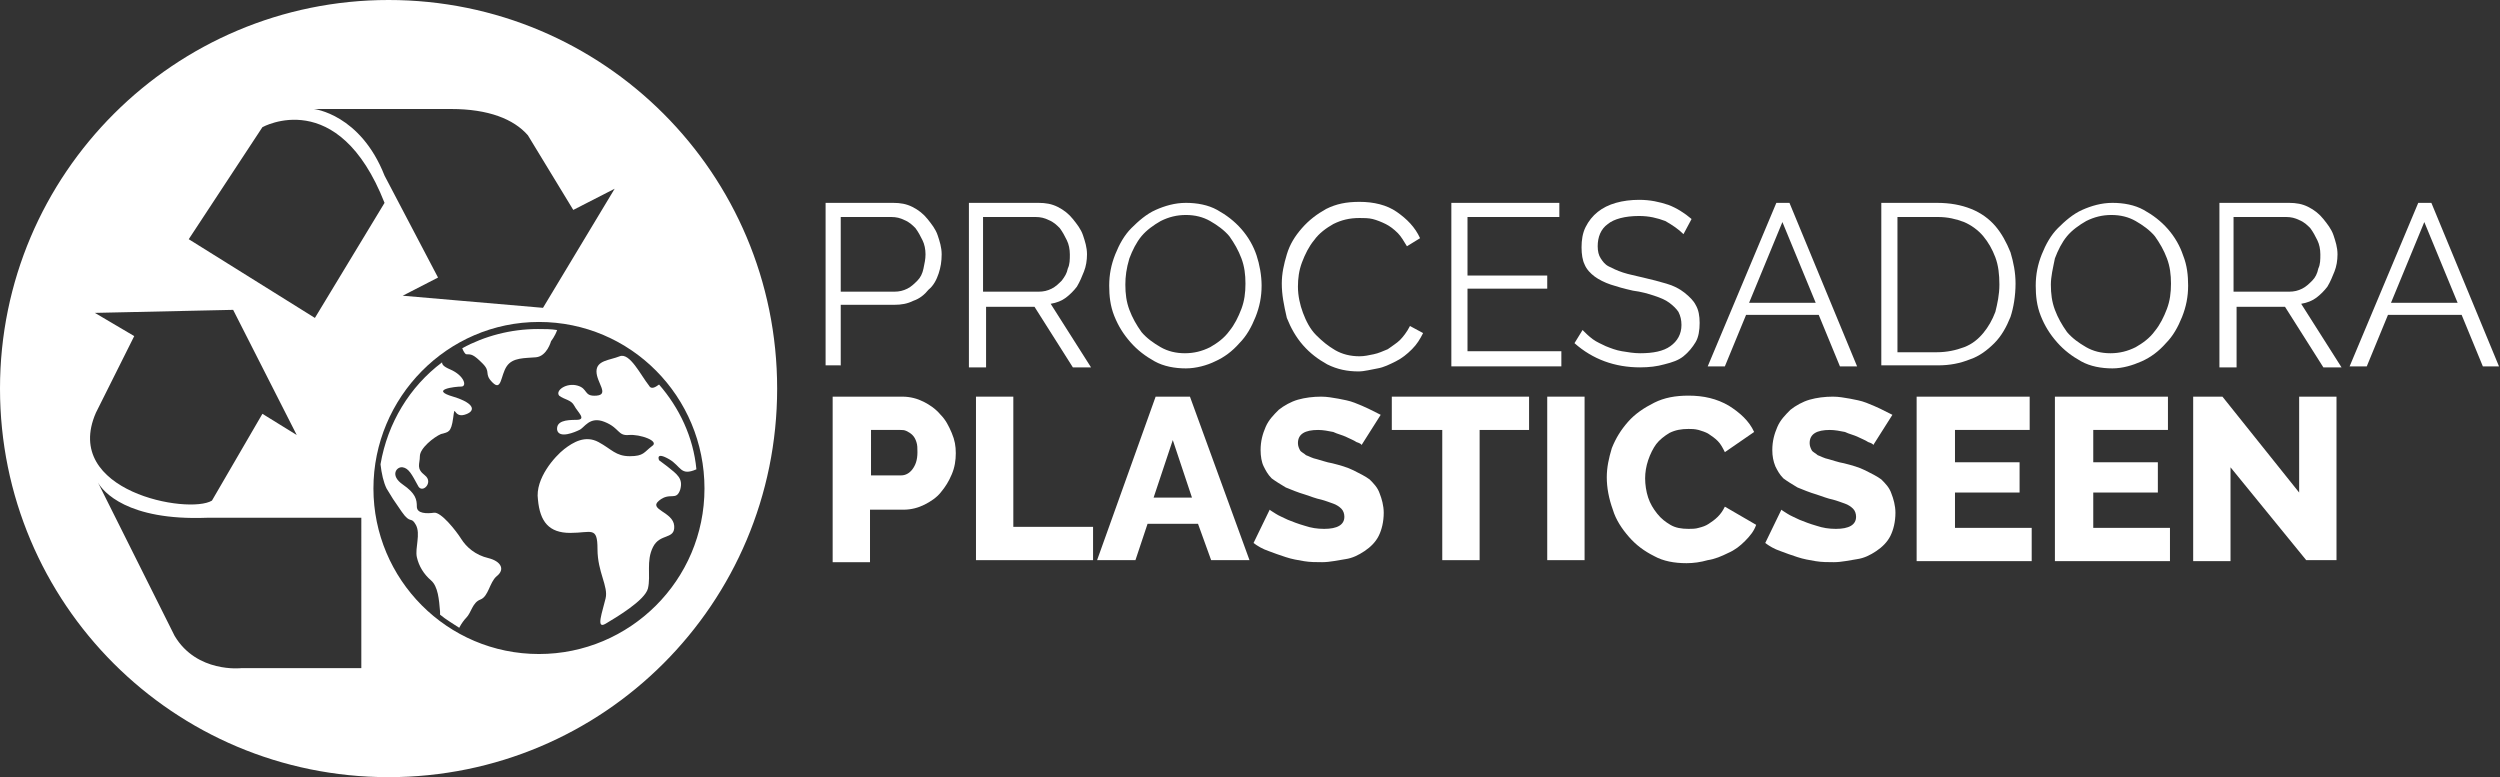
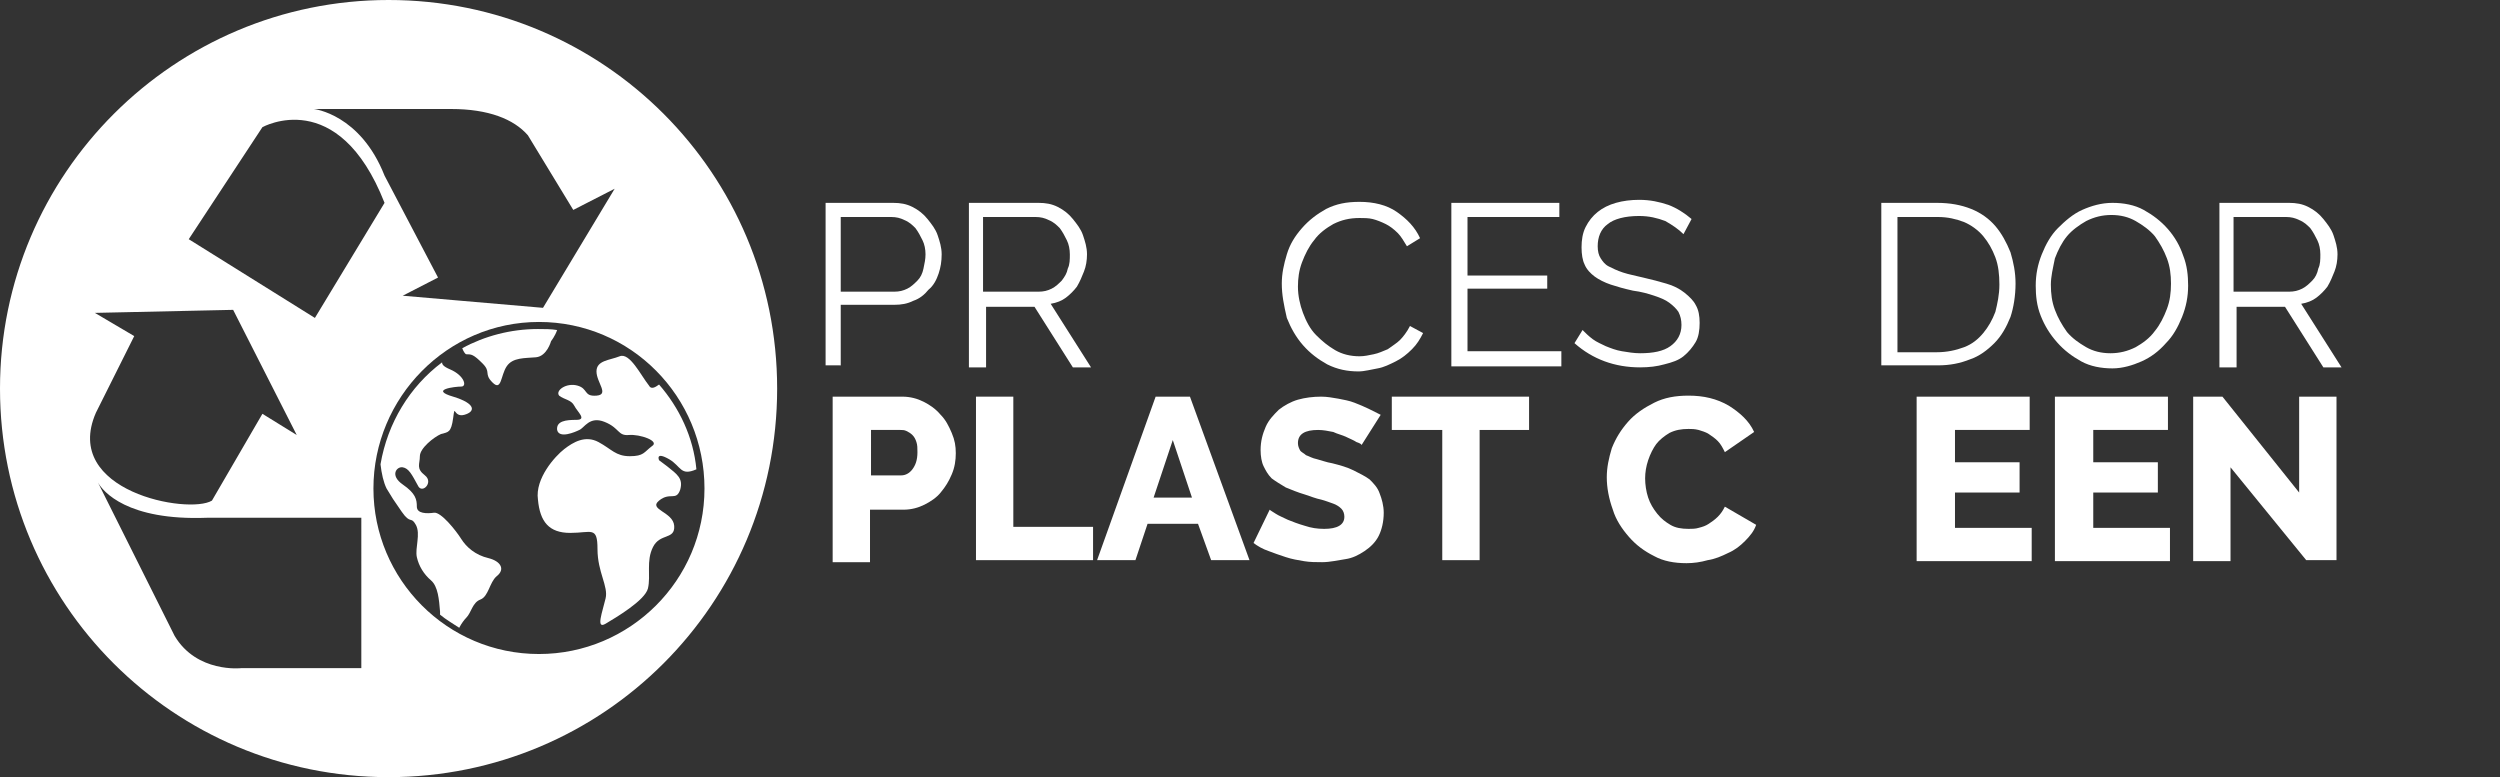
<svg xmlns="http://www.w3.org/2000/svg" version="1.1" id="Capa_1" x="0px" y="0px" viewBox="0 0 247.7 77" style="enable-background:new 0 0 247.7 77;" xml:space="preserve">
  <rect x="0" y="0" width="247.7" height="77" fill="#333333" stroke="none" />
  <style type="text/css">
	.st0{fill:#FFFFFF;}
	.st1{enable-background:new    ;}
</style>
  <g id="LOGO">
    <path id="mapita3" class="st0" d="M54.6,33.8c0,0,0.4-0.5,0.6-1.1c-0.6-0.1-1.2-0.1-1.9-0.1c-2.7,0-5.3,0.7-7.5,1.9   c0.1,0.3,0.3,0.6,0.4,0.6c0.5,0,0.7,0,1.6,0.9c0.9,0.9,0.1,1,1,1.9s0.8-0.7,1.4-1.6c0.6-0.9,1.8-0.8,2.9-0.9   C54.2,35.3,54.6,33.8,54.6,33.8z" />
    <path id="mapita2" class="st0" d="M48.4,55.3c-1.3-0.3-2.2-1.1-2.7-1.9s-2-2.7-2.7-2.6s-1.7,0.1-1.7-0.6s-0.1-1.3-1.4-2.2   s-0.6-1.8,0-1.7c0.6,0.1,0.9,0.7,1.5,1.8c0.4,0.9,1.6-0.3,0.7-1c-0.9-0.7-0.5-1.1-0.5-1.9s1.4-1.9,2.1-2.2c0.7-0.2,1-0.1,1.2-1.6   s0,0,1.1-0.3s1.2-1.1-1.1-1.8c-2.4-0.7,0.2-1,0.8-1s0.3-1.1-1.1-1.7c-0.7-0.3-0.8-0.5-0.8-0.7c-3.2,2.4-5.4,6-6.1,10.1   c0.1,0.9,0.3,1.8,0.6,2.4c0.6,1,0.6,1,1.5,2.3s0.9,0.4,1.4,1.3s-0.1,2.3,0.1,3.2c0.2,0.9,0.7,1.7,1.4,2.3c0.7,0.6,0.8,1.9,0.9,3.1   c0,0.1,0,0.2,0,0.3c0.6,0.5,1.3,0.9,1.9,1.3c0.2-0.4,0.5-0.8,0.7-1c0.5-0.5,0.6-1.5,1.4-1.8c0.8-0.3,0.9-1.7,1.6-2.3   C50.1,56.4,49.6,55.6,48.4,55.3z" />
    <path id="mapita1" class="st0" d="M66.3,45.5c1.2,0.7,1.1,1.7,2.7,1c-0.3-3.2-1.7-6.1-3.7-8.4c-0.4,0.3-0.8,0.5-1,0.1   c-0.8-1-1.9-3.3-2.9-2.9s-2.3,0.4-2.3,1.5s1.3,2.3,0,2.4s-0.8-0.7-1.9-1c-1.1-0.3-2.2,0.5-1.8,1c0.5,0.4,1.2,0.4,1.5,1   s1.3,1.4,0.2,1.4c-1,0-2,0.1-1.9,1c0.2,0.9,1.8,0.2,2.2,0c0.5-0.2,1-1.4,2.5-0.8s1.3,1.4,2.4,1.3s3.1,0.6,2.3,1.1   c-0.8,0.6-0.8,1-2.2,1s-1.8-0.7-3.1-1.4c-1.3-0.7-2.5,0-3.4,0.7s-2.9,2.9-2.6,5c0.2,2.2,1.1,3.3,3.2,3.3c2.1,0,2.7-0.7,2.7,1.6   c0,2.3,1.1,3.7,0.8,4.9c-0.3,1.3-1,3.1,0,2.5c1-0.6,3.9-2.3,4.2-3.5c0.3-1.3-0.2-2.7,0.5-4.1s2.2-0.7,2.1-2.1s-2.6-1.6-1.5-2.5   s1.7,0.1,2.1-1.1c0.3-1.1-0.3-1.5-1.3-2.3c-0.8-0.6-0.8-0.6-0.8-0.6S64.9,44.7,66.3,45.5z" />
    <path id="mundito1" class="st0" d="M38.5,0C17.3,0,0,17.2,0,38.5S17.2,77,38.5,77S77,59.8,77,38.5S59.8,0,38.5,0z M44.7,10.8   c3.7,0,6.2,1,7.6,2.6l4.5,7.4l4.1-2.1l-7.1,11.8l-13.9-1.2l3.5-1.8l-5.3-10.1c-2.4-6.1-7-6.6-7-6.6S38.6,10.8,44.7,10.8z M26,12.6   c0,0,7.5-4.2,12.1,7.5l-6.9,11.4l-12.5-7.8L26,12.6z M9.4,31l13.7-0.3l6.3,12.4L26,41l-5,8.6C18.7,51,6.1,48.7,9.5,40.9l3.8-7.6   L9.4,31z M35.8,66.2H23.9c0,0-4.4,0.5-6.6-3.2L9.7,47.8c0.5,0.9,2.9,3.8,10.8,3.5h15.3V66.2z M53.4,64.8c-9.1,0-16.4-7.4-16.4-16.4   s7.3-16.5,16.4-16.5s16.4,7.4,16.4,16.5S62.4,64.8,53.4,64.8z" />
    <g class="st1">
      <path class="st0" d="M82.5,55.6V39.3h6.9c0.8,0,1.5,0.2,2.1,0.5c0.6,0.3,1.2,0.7,1.7,1.3c0.5,0.5,0.8,1.1,1.1,1.8    c0.3,0.7,0.4,1.3,0.4,2c0,0.7-0.1,1.4-0.4,2.1s-0.6,1.2-1.1,1.8c-0.4,0.5-1,0.9-1.6,1.2c-0.6,0.3-1.3,0.5-2.1,0.5h-3.3v5.2H82.5z     M86.2,47.1h3.1c0.4,0,0.8-0.2,1.1-0.6c0.3-0.4,0.5-0.9,0.5-1.7c0-0.4,0-0.7-0.1-1c-0.1-0.3-0.2-0.5-0.4-0.7    c-0.2-0.2-0.4-0.3-0.6-0.4c-0.2-0.1-0.4-0.1-0.6-0.1h-2.9V47.1z" />
      <path class="st0" d="M96.7,55.6V39.3h3.7v12.9h7.9v3.3H96.7z" />
      <path class="st0" d="M114.5,39.3h3.4l5.9,16.2H120l-1.3-3.6h-5l-1.2,3.6h-3.8L114.5,39.3z M118.1,49.3l-1.9-5.7l-1.9,5.7H118.1z" />
      <path class="st0" d="M134.9,44.1c0-0.1-0.2-0.2-0.5-0.3c-0.3-0.2-0.6-0.3-1-0.5s-0.9-0.3-1.3-0.5c-0.5-0.1-1-0.2-1.5-0.2    c-1.3,0-2,0.4-2,1.3c0,0.3,0.1,0.5,0.2,0.7c0.1,0.2,0.4,0.3,0.6,0.5c0.3,0.1,0.6,0.3,1.1,0.4c0.4,0.1,0.9,0.3,1.5,0.4    c0.8,0.2,1.5,0.4,2.1,0.7c0.6,0.3,1.2,0.6,1.6,0.9c0.4,0.4,0.8,0.8,1,1.4c0.2,0.5,0.4,1.2,0.4,1.9c0,0.9-0.2,1.7-0.5,2.3    s-0.8,1.1-1.4,1.5c-0.6,0.4-1.2,0.7-1.9,0.8s-1.5,0.3-2.3,0.3c-0.6,0-1.2,0-1.8-0.1c-0.6-0.1-1.2-0.2-1.8-0.4    c-0.6-0.2-1.2-0.4-1.7-0.6c-0.6-0.2-1.1-0.5-1.5-0.8l1.6-3.3c0.1,0.1,0.3,0.2,0.6,0.4c0.3,0.2,0.8,0.4,1.2,0.6    c0.5,0.2,1,0.4,1.7,0.6c0.6,0.2,1.2,0.3,1.9,0.3c1.3,0,2-0.4,2-1.2c0-0.3-0.1-0.6-0.3-0.8s-0.5-0.4-0.8-0.5s-0.8-0.3-1.2-0.4    c-0.5-0.1-1-0.3-1.6-0.5c-0.7-0.2-1.4-0.5-1.9-0.7c-0.5-0.3-1-0.6-1.4-0.9c-0.4-0.4-0.6-0.8-0.8-1.2s-0.3-1-0.3-1.6    c0-0.9,0.2-1.6,0.5-2.3c0.3-0.7,0.8-1.2,1.3-1.7c0.5-0.4,1.2-0.8,1.9-1c0.7-0.2,1.5-0.3,2.3-0.3c0.6,0,1.1,0.1,1.7,0.2    c0.5,0.1,1.1,0.2,1.6,0.4s1,0.4,1.4,0.6c0.4,0.2,0.8,0.4,1.2,0.6L134.9,44.1z" />
      <path class="st0" d="M151.5,42.6h-4.9v12.9h-3.7V42.6h-5v-3.3h13.6V42.6z" />
-       <path class="st0" d="M153.3,55.6V39.3h3.7v16.2H153.3z" />
      <path class="st0" d="M159.2,47.3c0-1,0.2-1.9,0.5-2.9c0.4-1,0.9-1.8,1.6-2.6c0.7-0.8,1.6-1.4,2.6-1.9c1-0.5,2.1-0.7,3.4-0.7    c1.5,0,2.8,0.3,4,1c1.1,0.7,2,1.5,2.5,2.6l-2.9,2c-0.2-0.4-0.4-0.8-0.7-1.1c-0.3-0.3-0.6-0.5-0.9-0.7c-0.3-0.2-0.7-0.3-1-0.4    c-0.4-0.1-0.7-0.1-1-0.1c-0.7,0-1.3,0.1-1.9,0.4c-0.5,0.3-1,0.7-1.3,1.1s-0.6,1-0.8,1.6c-0.2,0.6-0.3,1.2-0.3,1.8    c0,0.6,0.1,1.3,0.3,1.9s0.5,1.1,0.9,1.6c0.4,0.5,0.8,0.8,1.3,1.1s1.1,0.4,1.8,0.4c0.3,0,0.7,0,1-0.1c0.4-0.1,0.7-0.2,1-0.4    c0.3-0.2,0.6-0.4,0.9-0.7c0.3-0.3,0.5-0.6,0.7-1l3.1,1.8c-0.2,0.6-0.6,1.1-1.1,1.6c-0.5,0.5-1,0.9-1.7,1.2c-0.6,0.3-1.3,0.6-2,0.7    c-0.7,0.2-1.4,0.3-2.1,0.3c-1.2,0-2.3-0.2-3.2-0.7c-1-0.5-1.8-1.1-2.5-1.9c-0.7-0.8-1.3-1.7-1.6-2.7    C159.4,49.4,159.2,48.3,159.2,47.3z" />
-       <path class="st0" d="M185.6,44.1c0-0.1-0.2-0.2-0.5-0.3c-0.3-0.2-0.6-0.3-1-0.5s-0.9-0.3-1.3-0.5c-0.5-0.1-1-0.2-1.5-0.2    c-1.3,0-2,0.4-2,1.3c0,0.3,0.1,0.5,0.2,0.7c0.1,0.2,0.4,0.3,0.6,0.5c0.3,0.1,0.6,0.3,1.1,0.4c0.4,0.1,0.9,0.3,1.5,0.4    c0.8,0.2,1.5,0.4,2.1,0.7c0.6,0.3,1.2,0.6,1.6,0.9c0.4,0.4,0.8,0.8,1,1.4c0.2,0.5,0.4,1.2,0.4,1.9c0,0.9-0.2,1.7-0.5,2.3    s-0.8,1.1-1.4,1.5c-0.6,0.4-1.2,0.7-1.9,0.8s-1.5,0.3-2.3,0.3c-0.6,0-1.2,0-1.8-0.1c-0.6-0.1-1.2-0.2-1.8-0.4    c-0.6-0.2-1.2-0.4-1.7-0.6c-0.6-0.2-1.1-0.5-1.5-0.8l1.6-3.3c0.1,0.1,0.3,0.2,0.6,0.4c0.3,0.2,0.8,0.4,1.2,0.6    c0.5,0.2,1,0.4,1.7,0.6c0.6,0.2,1.2,0.3,1.9,0.3c1.3,0,2-0.4,2-1.2c0-0.3-0.1-0.6-0.3-0.8s-0.5-0.4-0.8-0.5s-0.8-0.3-1.2-0.4    c-0.5-0.1-1-0.3-1.6-0.5c-0.7-0.2-1.4-0.5-1.9-0.7c-0.5-0.3-1-0.6-1.4-0.9c-0.4-0.4-0.6-0.8-0.8-1.2c-0.2-0.5-0.3-1-0.3-1.6    c0-0.9,0.2-1.6,0.5-2.3c0.3-0.7,0.8-1.2,1.3-1.7c0.5-0.4,1.2-0.8,1.9-1c0.7-0.2,1.5-0.3,2.3-0.3c0.6,0,1.1,0.1,1.7,0.2    c0.5,0.1,1.1,0.2,1.6,0.4s1,0.4,1.4,0.6c0.4,0.2,0.8,0.4,1.2,0.6L185.6,44.1z" />
      <path class="st0" d="M201.3,52.3v3.3h-11.4V39.3h11.2v3.3h-7.4v3.2h6.4v3h-6.4v3.5H201.3z" />
      <path class="st0" d="M215,52.3v3.3h-11.4V39.3h11.2v3.3h-7.4v3.2h6.4v3h-6.4v3.5H215z" />
      <path class="st0" d="M221,46.3v9.3h-3.7V39.3h2.9l7.6,9.5v-9.5h3.7v16.2h-3L221,46.3z" />
    </g>
    <g class="st1">
      <path class="st0" d="M81.8,36.3V20.1h6.7c0.7,0,1.3,0.1,1.9,0.4c0.6,0.3,1.1,0.7,1.5,1.2c0.4,0.5,0.8,1,1,1.6s0.4,1.2,0.4,1.9    c0,0.7-0.1,1.3-0.3,1.9s-0.5,1.2-1,1.6c-0.4,0.5-0.9,0.9-1.5,1.1c-0.6,0.3-1.2,0.4-1.9,0.4h-5.3v6H81.8z M83.4,28.9h5.2    c0.5,0,0.9-0.1,1.3-0.3c0.4-0.2,0.7-0.5,1-0.8c0.3-0.3,0.5-0.7,0.6-1.2s0.2-0.9,0.2-1.4c0-0.5-0.1-1-0.3-1.4s-0.4-0.8-0.7-1.2    c-0.3-0.3-0.6-0.6-1.1-0.8c-0.4-0.2-0.8-0.3-1.3-0.3h-5V28.9z" />
      <path class="st0" d="M96,36.3V20.1h6.9c0.7,0,1.3,0.1,1.9,0.4c0.6,0.3,1.1,0.7,1.5,1.2c0.4,0.5,0.8,1,1,1.6    c0.2,0.6,0.4,1.2,0.4,1.9c0,0.6-0.1,1.2-0.3,1.7c-0.2,0.5-0.4,1-0.7,1.5c-0.3,0.4-0.7,0.8-1.1,1.1s-0.9,0.5-1.5,0.6l4,6.3h-1.8    l-3.8-6h-4.8v6H96z M97.6,28.9h5.3c0.5,0,0.9-0.1,1.3-0.3c0.4-0.2,0.7-0.5,1-0.8c0.3-0.4,0.5-0.7,0.6-1.2c0.2-0.4,0.2-0.9,0.2-1.4    s-0.1-1-0.3-1.4s-0.4-0.8-0.7-1.2c-0.3-0.3-0.6-0.6-1.1-0.8c-0.4-0.2-0.8-0.3-1.3-0.3h-5.2V28.9z" />
-       <path class="st0" d="M117.5,36.5c-1.1,0-2.2-0.2-3.1-0.7c-0.9-0.5-1.7-1.1-2.4-1.9c-0.7-0.8-1.2-1.6-1.6-2.6c-0.4-1-0.5-2-0.5-3    c0-1.1,0.2-2.1,0.6-3.1c0.4-1,0.9-1.9,1.6-2.6s1.5-1.4,2.4-1.8c0.9-0.4,1.9-0.7,3-0.7c1.1,0,2.2,0.2,3.1,0.7    c0.9,0.5,1.7,1.1,2.4,1.9c0.7,0.8,1.2,1.7,1.5,2.6s0.5,2,0.5,3c0,1.1-0.2,2.1-0.6,3.1c-0.4,1-0.9,1.9-1.6,2.6    c-0.7,0.8-1.5,1.4-2.4,1.8C119.6,36.2,118.5,36.5,117.5,36.5z M111.5,28.2c0,0.9,0.1,1.7,0.4,2.5c0.3,0.8,0.7,1.5,1.2,2.2    c0.5,0.6,1.2,1.1,1.9,1.5c0.7,0.4,1.5,0.6,2.4,0.6c0.9,0,1.7-0.2,2.5-0.6c0.7-0.4,1.4-0.9,1.9-1.6c0.5-0.6,0.9-1.4,1.2-2.2    s0.4-1.6,0.4-2.5c0-0.9-0.1-1.7-0.4-2.5c-0.3-0.8-0.7-1.5-1.2-2.2c-0.5-0.6-1.2-1.1-1.9-1.5c-0.7-0.4-1.5-0.6-2.4-0.6    c-0.9,0-1.7,0.2-2.5,0.6c-0.7,0.4-1.4,0.9-1.9,1.5c-0.5,0.6-0.9,1.4-1.2,2.2C111.6,26.6,111.5,27.4,111.5,28.2z" />
      <path class="st0" d="M127,28.1c0-1,0.2-1.9,0.5-2.9c0.3-1,0.8-1.8,1.5-2.6c0.7-0.8,1.5-1.4,2.4-1.9c1-0.5,2-0.7,3.3-0.7    c1.4,0,2.7,0.3,3.7,1s1.8,1.5,2.3,2.6l-1.3,0.8c-0.3-0.5-0.6-1-0.9-1.3c-0.4-0.4-0.8-0.7-1.2-0.9c-0.4-0.2-0.9-0.4-1.3-0.5    s-0.9-0.1-1.3-0.1c-1,0-1.8,0.2-2.6,0.6c-0.7,0.4-1.4,0.9-1.9,1.6c-0.5,0.6-0.9,1.4-1.2,2.2s-0.4,1.6-0.4,2.4    c0,0.9,0.2,1.8,0.5,2.6c0.3,0.8,0.7,1.6,1.3,2.2s1.2,1.1,1.9,1.5c0.7,0.4,1.5,0.6,2.4,0.6c0.5,0,0.9-0.1,1.4-0.2    c0.5-0.1,0.9-0.3,1.4-0.5c0.4-0.3,0.9-0.6,1.2-0.9s0.7-0.8,1-1.4l1.3,0.7c-0.3,0.6-0.6,1.1-1.1,1.6c-0.5,0.5-1,0.9-1.6,1.2    c-0.6,0.3-1.2,0.6-1.8,0.7s-1.3,0.3-1.9,0.3c-1.1,0-2.1-0.2-3.1-0.7c-0.9-0.5-1.7-1.1-2.4-1.9c-0.7-0.8-1.2-1.7-1.6-2.7    C127.2,30.2,127,29.2,127,28.1z" />
      <path class="st0" d="M154.7,34.9v1.4h-10.9V20.1h10.7v1.4h-9.1v5.8h7.9v1.3h-7.9v6.2H154.7z" />
      <path class="st0" d="M166.8,23.2c-0.5-0.5-1.1-0.9-1.8-1.3c-0.8-0.3-1.6-0.5-2.6-0.5c-1.4,0-2.5,0.3-3.1,0.8c-0.7,0.5-1,1.3-1,2.2    c0,0.5,0.1,0.9,0.3,1.2s0.4,0.6,0.8,0.8c0.4,0.2,0.8,0.4,1.4,0.6s1.2,0.3,2,0.5c0.9,0.2,1.6,0.4,2.3,0.6c0.7,0.2,1.3,0.5,1.8,0.9    s0.9,0.8,1.1,1.2c0.3,0.5,0.4,1.1,0.4,1.8c0,0.7-0.1,1.4-0.4,1.9c-0.3,0.5-0.7,1-1.2,1.4c-0.5,0.4-1.1,0.6-1.9,0.8    c-0.7,0.2-1.5,0.3-2.4,0.3c-2.5,0-4.7-0.8-6.5-2.4l0.8-1.3c0.3,0.3,0.6,0.6,1,0.9c0.4,0.3,0.9,0.5,1.3,0.7c0.5,0.2,1,0.4,1.6,0.5    s1.2,0.2,1.8,0.2c1.3,0,2.3-0.2,3-0.7c0.7-0.5,1.1-1.2,1.1-2.1c0-0.5-0.1-0.9-0.3-1.3c-0.2-0.3-0.5-0.6-0.9-0.9    c-0.4-0.3-0.9-0.5-1.5-0.7s-1.3-0.4-2.1-0.5c-0.9-0.2-1.6-0.4-2.2-0.6c-0.6-0.2-1.2-0.5-1.6-0.8c-0.4-0.3-0.8-0.7-1-1.2    c-0.2-0.4-0.3-1-0.3-1.7c0-0.7,0.1-1.4,0.4-2c0.3-0.6,0.7-1.1,1.2-1.5c0.5-0.4,1.1-0.7,1.8-0.9c0.7-0.2,1.5-0.3,2.3-0.3    c1.1,0,2,0.2,2.9,0.5c0.8,0.3,1.6,0.8,2.3,1.4L166.8,23.2z" />
-       <path class="st0" d="M176,20.1h1.3l6.7,16.2h-1.7l-2.1-5.1H173l-2.1,5.1h-1.7L176,20.1z M179.9,30l-3.3-8l-3.3,8H179.9z" />
      <path class="st0" d="M186.4,36.3V20.1h5.5c1.3,0,2.4,0.2,3.4,0.6c1,0.4,1.8,1,2.4,1.7c0.6,0.7,1.1,1.6,1.5,2.6    c0.3,1,0.5,2,0.5,3.1c0,1.2-0.2,2.4-0.5,3.3c-0.4,1-0.9,1.9-1.6,2.6c-0.7,0.7-1.5,1.3-2.4,1.6c-1,0.4-2,0.6-3.2,0.6H186.4z     M198.1,28.2c0-1-0.1-1.9-0.4-2.7c-0.3-0.8-0.7-1.5-1.2-2.1c-0.5-0.6-1.2-1.1-1.9-1.4c-0.8-0.3-1.6-0.5-2.6-0.5H188v13.4h3.9    c1,0,1.9-0.2,2.7-0.5c0.8-0.3,1.4-0.8,1.9-1.4c0.5-0.6,0.9-1.3,1.2-2.1C197.9,30.1,198.1,29.2,198.1,28.2z" />
      <path class="st0" d="M209.3,36.5c-1.1,0-2.2-0.2-3.1-0.7c-0.9-0.5-1.7-1.1-2.4-1.9c-0.7-0.8-1.2-1.6-1.6-2.6c-0.4-1-0.5-2-0.5-3    c0-1.1,0.2-2.1,0.6-3.1c0.4-1,0.9-1.9,1.6-2.6s1.5-1.4,2.4-1.8c0.9-0.4,1.9-0.7,3-0.7c1.1,0,2.2,0.2,3.1,0.7    c0.9,0.5,1.7,1.1,2.4,1.9c0.7,0.8,1.2,1.7,1.5,2.6c0.4,1,0.5,2,0.5,3c0,1.1-0.2,2.1-0.6,3.1c-0.4,1-0.9,1.9-1.6,2.6    c-0.7,0.8-1.5,1.4-2.4,1.8S210.3,36.5,209.3,36.5z M203.2,28.2c0,0.9,0.1,1.7,0.4,2.5c0.3,0.8,0.7,1.5,1.2,2.2    c0.5,0.6,1.2,1.1,1.9,1.5s1.5,0.6,2.4,0.6c0.9,0,1.7-0.2,2.5-0.6c0.7-0.4,1.4-0.9,1.9-1.6c0.5-0.6,0.9-1.4,1.2-2.2    c0.3-0.8,0.4-1.6,0.4-2.5c0-0.9-0.1-1.7-0.4-2.5c-0.3-0.8-0.7-1.5-1.2-2.2c-0.5-0.6-1.2-1.1-1.9-1.5s-1.5-0.6-2.4-0.6    c-0.9,0-1.7,0.2-2.5,0.6c-0.7,0.4-1.4,0.9-1.9,1.5s-0.9,1.4-1.2,2.2C203.4,26.6,203.2,27.4,203.2,28.2z" />
      <path class="st0" d="M219.9,36.3V20.1h6.9c0.7,0,1.3,0.1,1.9,0.4c0.6,0.3,1.1,0.7,1.5,1.2c0.4,0.5,0.8,1,1,1.6s0.4,1.2,0.4,1.9    c0,0.6-0.1,1.2-0.3,1.7c-0.2,0.5-0.4,1-0.7,1.5c-0.3,0.4-0.7,0.8-1.1,1.1c-0.4,0.3-0.9,0.5-1.5,0.6l4,6.3h-1.8l-3.8-6h-4.8v6    H219.9z M221.5,28.9h5.3c0.5,0,0.9-0.1,1.3-0.3s0.7-0.5,1-0.8s0.5-0.7,0.6-1.2c0.2-0.4,0.2-0.9,0.2-1.4s-0.1-1-0.3-1.4    c-0.2-0.4-0.4-0.8-0.7-1.2c-0.3-0.3-0.6-0.6-1.1-0.8c-0.4-0.2-0.8-0.3-1.3-0.3h-5.2V28.9z" />
-       <path class="st0" d="M239.6,20.1h1.3l6.7,16.2H246l-2.1-5.1h-7.3l-2.1,5.1h-1.7L239.6,20.1z M243.5,30l-3.3-8l-3.3,8H243.5z" />
    </g>
  </g>
</svg>